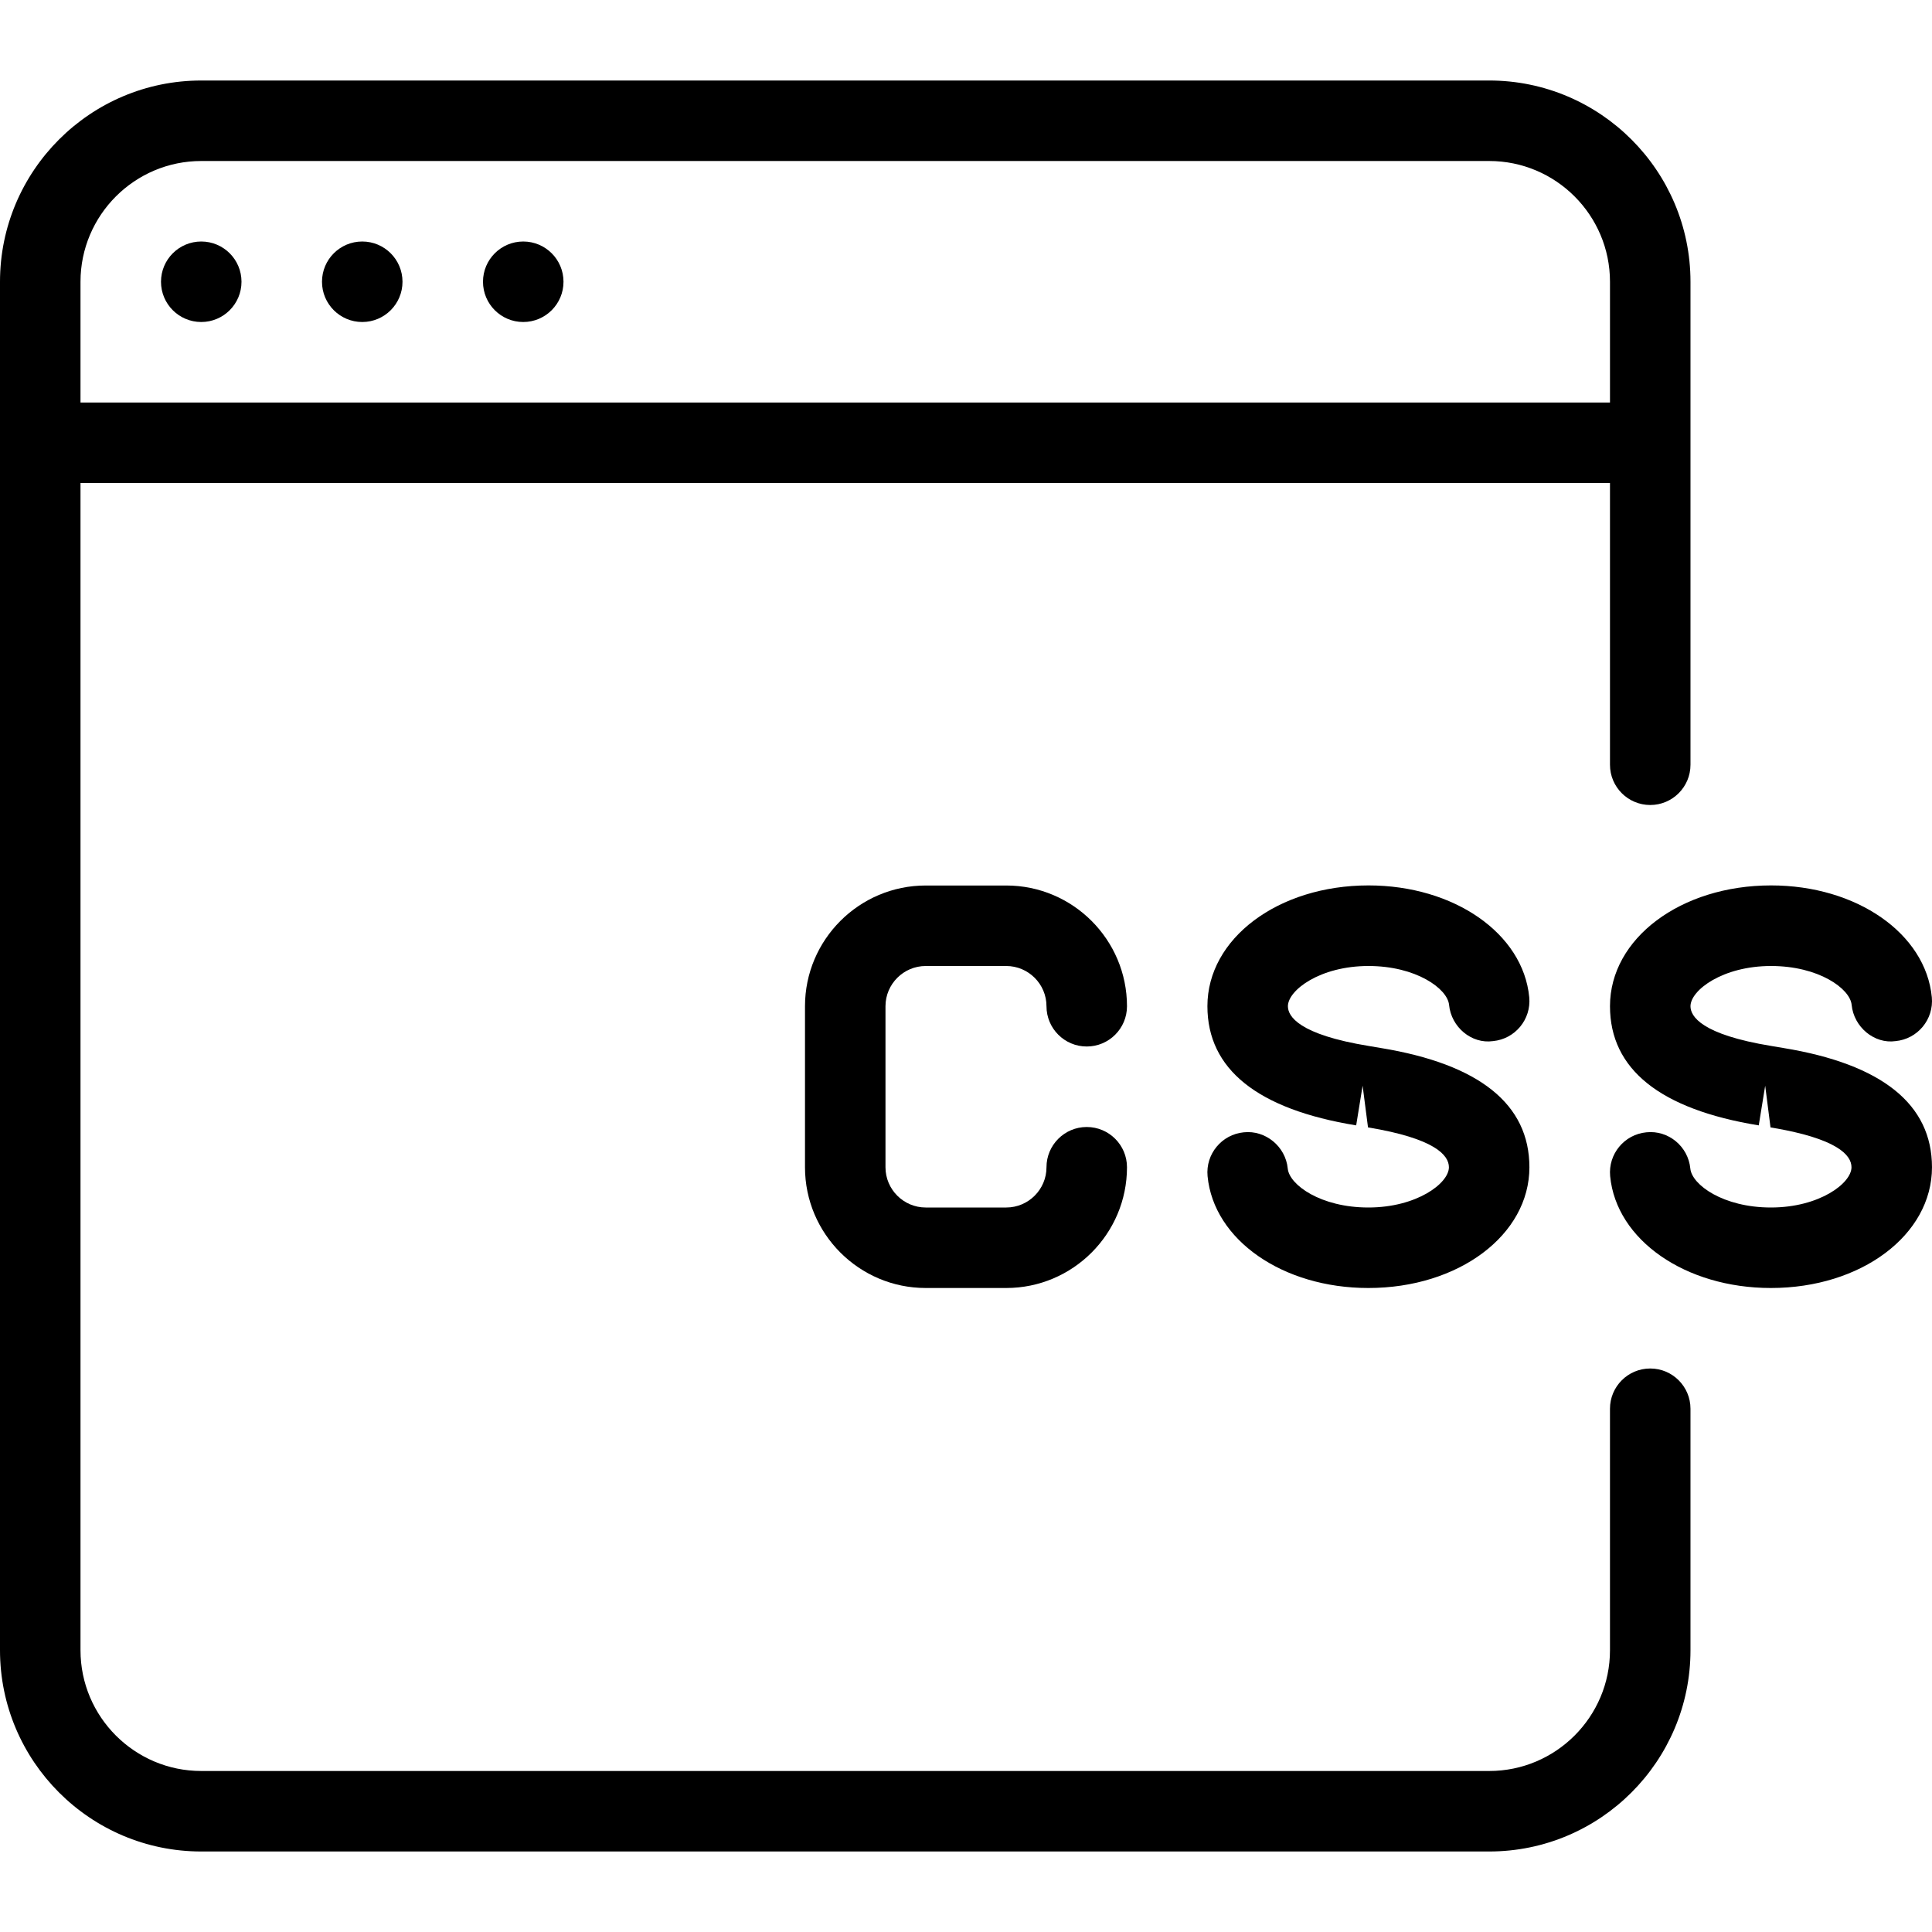
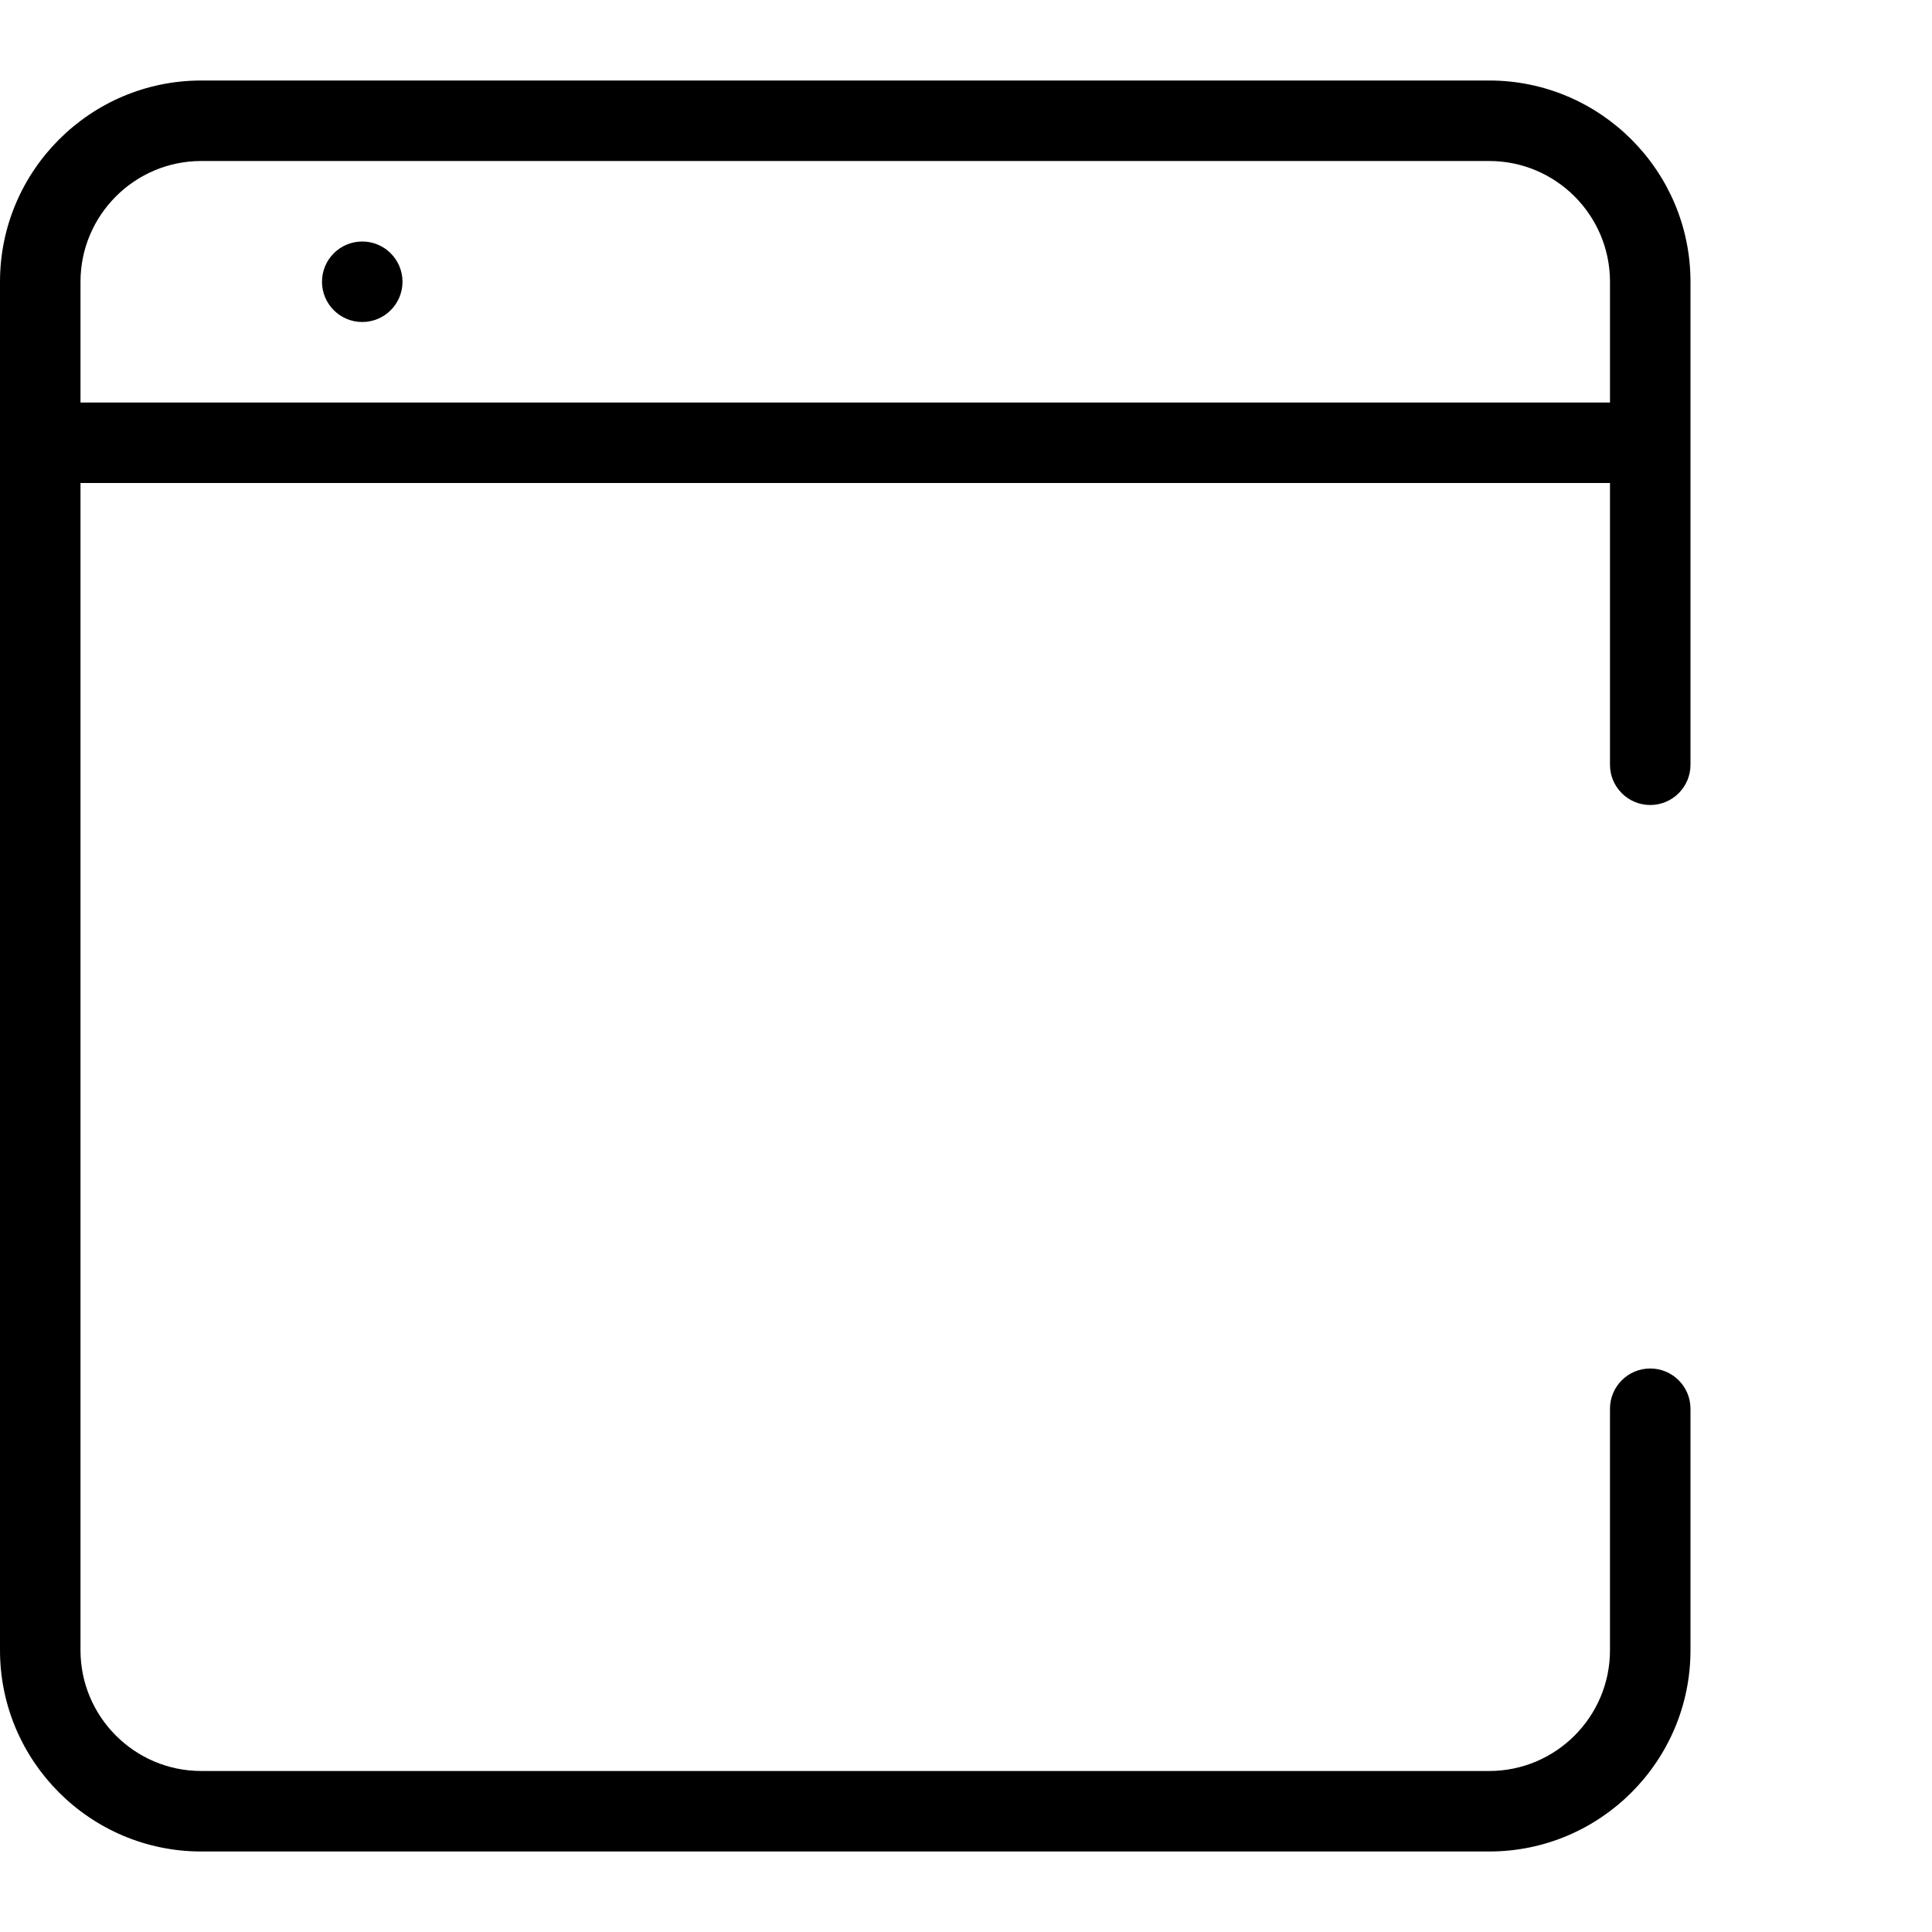
<svg xmlns="http://www.w3.org/2000/svg" fill="#000000" height="800px" width="800px" version="1.1" id="Layer_1" viewBox="0 0 512.005 512.005" xml:space="preserve">
  <g>
    <g>
      <path d="M437.333,213.336c5.888,0,10.667-4.779,10.667-10.667v-128c0-29.397-23.915-53.333-53.333-53.333H53.333    C23.915,21.336,0,45.272,0,74.669v362.667c0,29.397,23.915,53.333,53.333,53.333h341.333c29.419,0,53.333-23.936,53.333-53.333    v-64c0-5.888-4.779-10.667-10.667-10.667c-5.888,0-10.667,4.779-10.667,10.667v64c0,17.643-14.357,32-32,32H53.333    c-17.643,0-32-14.357-32-32V128.003h405.333v74.667C426.667,208.557,431.445,213.336,437.333,213.336z M21.333,106.669v-32    c0-17.643,14.357-32,32-32h341.333c17.643,0,32,14.357,32,32v32H21.333z" />
    </g>
  </g>
  <g>
    <g>
-       <circle cx="53.333" cy="74.669" r="10.667" />
-     </g>
+       </g>
  </g>
  <g>
    <g>
      <circle cx="96" cy="74.669" r="10.667" />
    </g>
  </g>
  <g>
    <g>
-       <circle cx="138.667" cy="74.669" r="10.667" />
-     </g>
+       </g>
  </g>
  <g>
    <g>
-       <path d="M472.661,277.741l-3.157-0.533C450.795,274.157,448,269.293,448,266.669c0-4.245,8.512-10.667,21.355-10.667    c12.629,0,20.949,5.995,21.355,10.304c0.576,5.888,6.016,10.411,11.648,9.6c5.845-0.555,10.155-5.76,9.6-11.627    c-1.621-16.896-19.925-29.632-42.603-29.632c-23.936,0-42.688,14.059-42.688,32c0,16.704,13.248,27.328,39.424,31.595    l1.707-10.517l1.408,11.051c17.728,2.923,21.461,7.36,21.461,10.56c0,4.245-8.512,10.667-21.355,10.667    c-12.629,0-20.949-6.016-21.355-10.325c-0.576-5.867-5.803-10.219-11.648-9.6c-5.845,0.555-10.155,5.76-9.6,11.627    c1.621,16.896,19.925,29.632,42.603,29.632c23.936,0,42.688-14.059,42.688-32C512,292.653,498.773,282.029,472.661,277.741z" />
-     </g>
+       </g>
  </g>
  <g>
    <g>
-       <path d="M365.973,277.741l-3.157-0.533c-18.709-3.051-21.504-7.915-21.504-10.539c0-4.245,8.512-10.667,21.355-10.667    c12.629,0,20.949,6.016,21.355,10.304c0.576,5.888,5.952,10.411,11.648,9.6c5.845-0.555,10.155-5.76,9.6-11.627    c-1.621-16.896-19.925-29.632-42.603-29.632c-23.936,0-42.688,14.059-42.688,32c0,16.704,13.248,27.328,39.424,31.595    l1.707-10.517l1.429,11.051c17.707,2.923,21.44,7.36,21.44,10.56c0,4.245-8.512,10.667-21.355,10.667    c-12.629,0-20.949-6.016-21.355-10.325c-0.576-5.867-5.909-10.219-11.648-9.6c-5.845,0.555-10.155,5.76-9.6,11.627    c1.621,16.896,19.925,29.632,42.603,29.632c23.936,0,42.688-14.059,42.688-32C405.312,292.653,392.085,282.029,365.973,277.741z" />
-     </g>
+       </g>
  </g>
  <g>
    <g>
-       <path d="M288,298.669c-5.888,0-10.667,4.779-10.667,10.667s-4.8,10.667-10.667,10.667h-21.333    c-5.867,0-10.667-4.779-10.667-10.667v-42.667c0-5.888,4.8-10.667,10.667-10.667h21.333c5.867,0,10.667,4.779,10.667,10.667    s4.779,10.667,10.667,10.667s10.667-4.779,10.667-10.667c0-17.643-14.357-32-32-32h-21.333c-17.643,0-32,14.357-32,32v42.667    c0,17.643,14.357,32,32,32h21.333c17.643,0,32-14.357,32-32C298.667,303.448,293.888,298.669,288,298.669z" />
-     </g>
+       </g>
  </g>
</svg>